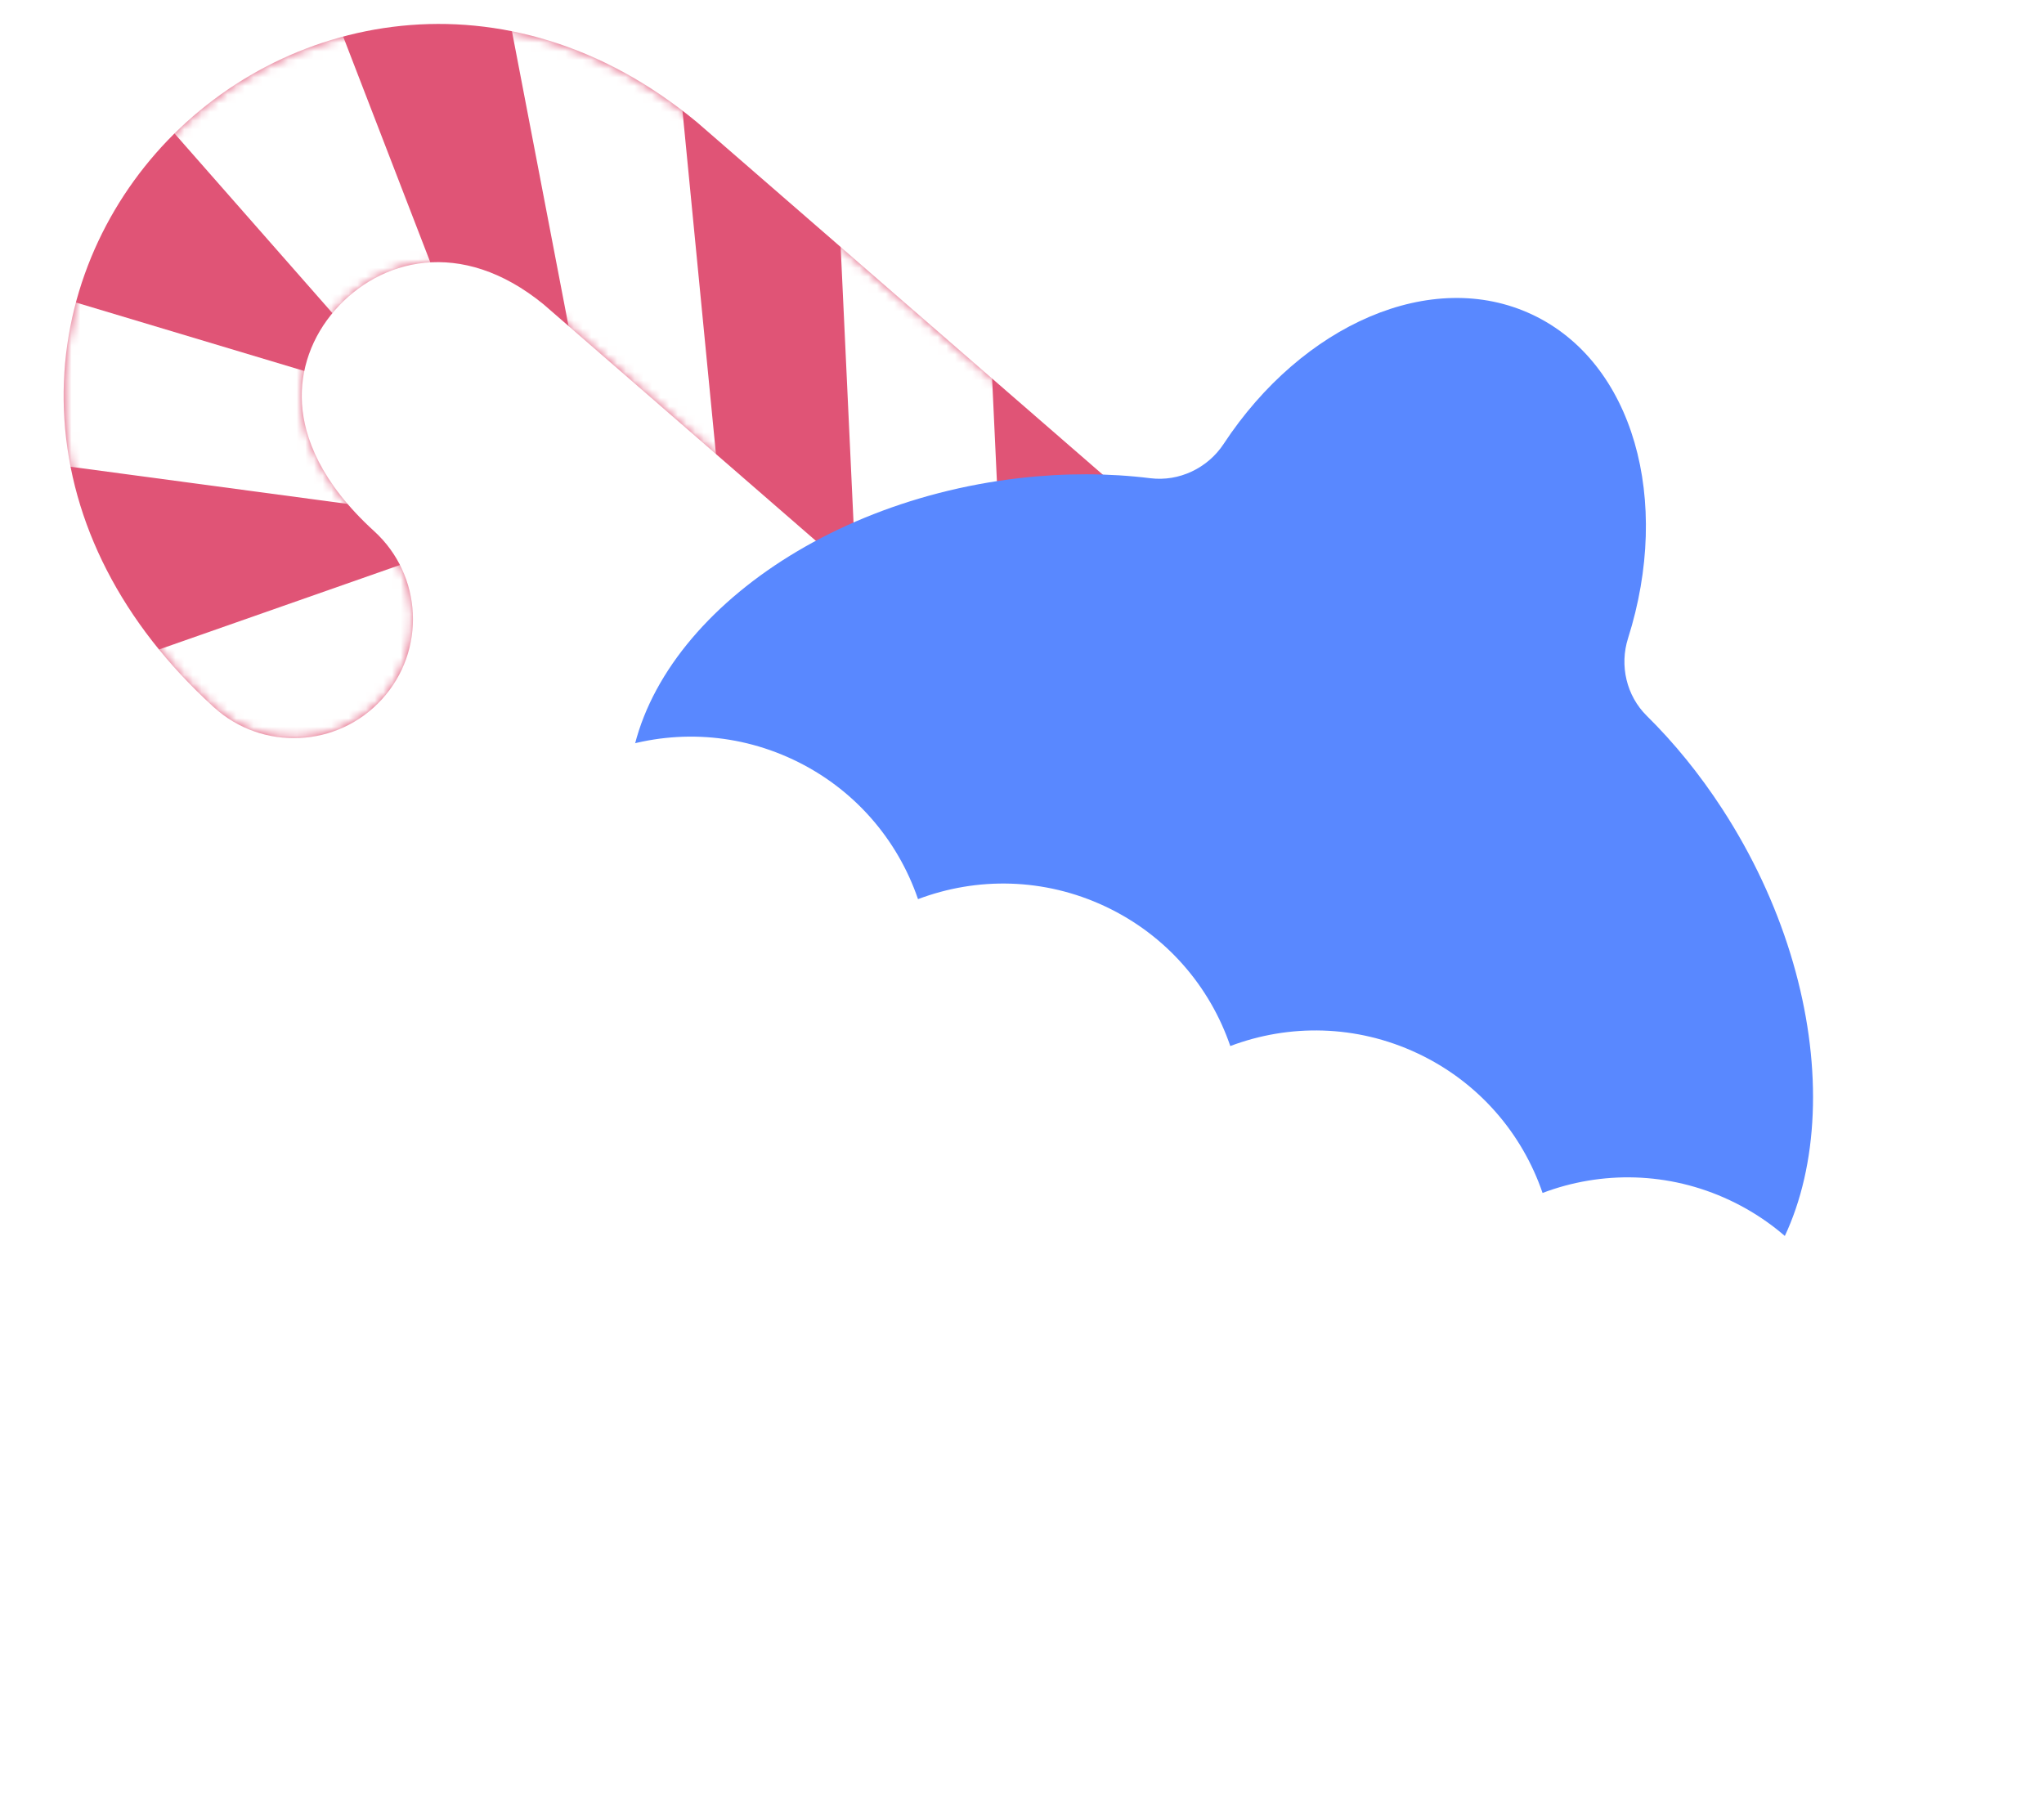
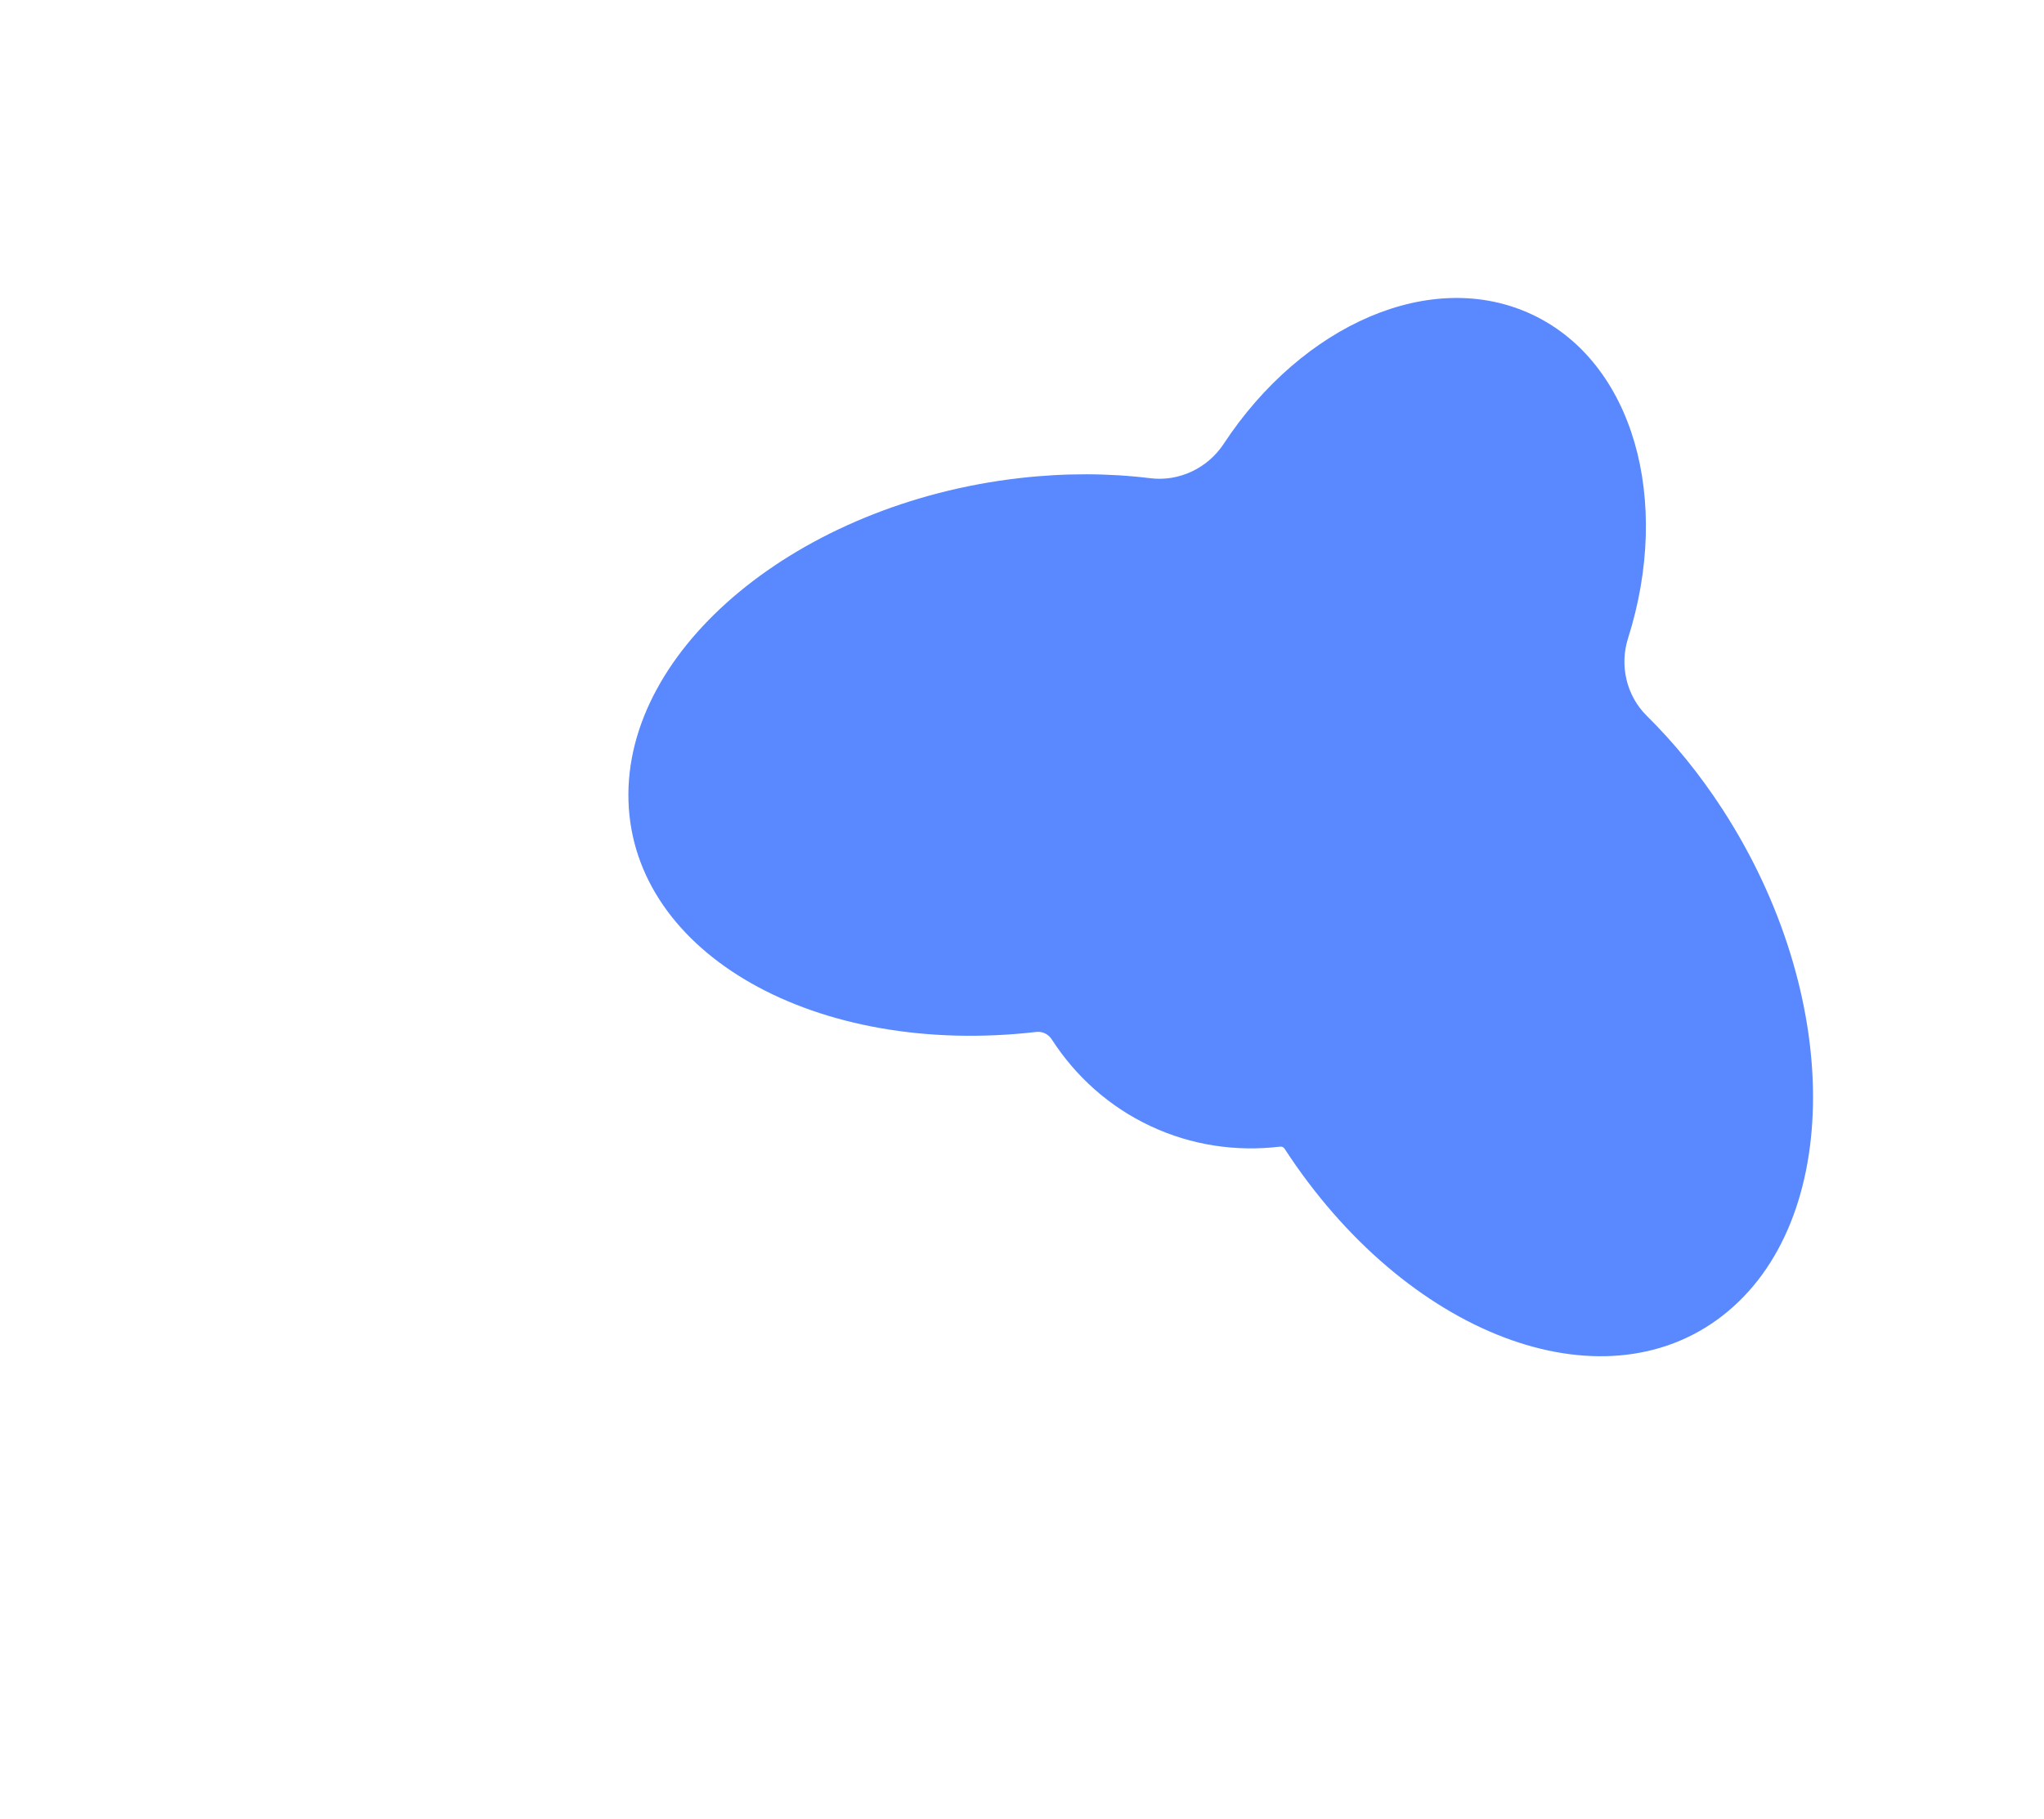
<svg xmlns="http://www.w3.org/2000/svg" width="236" height="210" viewBox="0 0 236 210" fill="none">
  <g filter="url(#filter0_i_3020_5065)">
-     <path fill-rule="evenodd" clip-rule="evenodd" d="M13.211 21.294C27.505 4.938 53.806 -0.44 75.66 17.641L75.787 17.747L177.026 105.683C182.758 110.662 183.368 119.344 178.39 125.076C173.411 130.807 164.729 131.418 158.997 126.439L58.019 38.729C48.424 30.873 39.031 33.529 33.912 39.386C31.25 42.432 29.854 46.26 30.109 50.218C30.355 54.032 32.225 59.246 38.431 64.898C44.043 70.01 44.449 78.705 39.336 84.317C34.224 89.93 25.53 90.336 19.917 85.223C9.235 75.494 3.441 63.906 2.673 51.985C1.915 40.208 6.157 29.366 13.211 21.294Z" fill="#E05476" />
    <mask id="mask0_3020_5065" style="mask-type:alpha" maskUnits="userSpaceOnUse" x="2" y="6" width="180" height="124">
      <path fill-rule="evenodd" clip-rule="evenodd" d="M13.211 21.294C27.505 4.938 53.806 -0.44 75.66 17.641L75.787 17.746L177.026 105.683C182.758 110.662 183.368 119.344 178.39 125.076C173.411 130.807 164.729 131.418 158.997 126.439L58.019 38.729C48.424 30.873 39.031 33.529 33.912 39.386C31.25 42.432 29.854 46.26 30.109 50.218C30.355 54.032 32.225 59.246 38.431 64.898C44.043 70.01 44.449 78.705 39.336 84.317C34.224 89.93 25.53 90.336 19.917 85.223C9.235 75.494 3.441 63.906 2.673 51.985C1.915 40.208 6.157 29.366 13.211 21.294Z" fill="black" />
    </mask>
    <g mask="url(#mask0_3020_5065)">
      <rect x="163.57" y="138.289" width="52.924" height="19.245" transform="rotate(-92.671 163.57 138.289)" fill="white" />
      <rect x="129.496" y="145.381" width="83.853" height="19.245" transform="rotate(-92.671 129.496 145.381)" fill="white" />
      <rect x="95.832" y="107.729" width="83.853" height="16.758" transform="rotate(-92.671 95.832 107.729)" fill="white" />
      <path d="M69.37 85.452L53.295 1.688L72.52 0.791L80.773 85.452L69.37 85.452Z" fill="white" />
      <path d="M57.811 67.255L9.585 12.379L31.679 -0.451L57.811 67.255Z" fill="white" />
-       <path d="M40.942 62.506L-1.233 56.846L1.814 37.844L42.843 50.151L40.942 62.506Z" fill="white" />
-       <path d="M52.25 89.821L10.722 97.251L6.476 81.064L42.834 68.315L52.25 89.821Z" fill="white" />
    </g>
  </g>
  <g filter="url(#filter1_i_3020_5065)">
    <circle cx="169.658" cy="50.156" r="27.73" transform="rotate(25.196 169.658 50.156)" fill="white" />
  </g>
  <g filter="url(#filter2_i_3020_5065)">
    <path fill-rule="evenodd" clip-rule="evenodd" d="M181.376 87.84C180.38 90.979 181.193 94.473 183.536 96.786C186.671 99.88 189.614 103.475 192.249 107.528C206.22 129.018 206.235 155.224 192.282 166.061C178.329 176.898 155.692 168.263 141.721 146.773V146.773C141.61 146.603 141.412 146.511 141.21 146.535C136.168 147.137 131.011 146.408 126.213 144.151C121.424 141.898 117.58 138.397 114.83 134.139C114.447 133.546 113.764 133.211 113.063 133.292V133.292C87.6 136.228 66.515 124.294 65.969 106.635C65.423 88.976 85.622 72.281 111.085 69.344C116.368 68.735 121.463 68.766 126.225 69.355C129.547 69.766 132.847 68.189 134.687 65.392C143.758 51.605 158.688 44.99 170.306 50.456C182.026 55.97 186.423 71.922 181.376 87.84Z" fill="#5988FF" />
  </g>
  <g filter="url(#filter3_i_3020_5065)">
-     <path fill-rule="evenodd" clip-rule="evenodd" d="M79.712 147.694C72.935 150.258 65.166 150.179 58.091 146.851C44.233 140.331 38.284 123.811 44.804 109.953C51.324 96.095 67.844 90.147 81.701 96.667C88.776 99.995 93.79 105.93 96.135 112.787C102.913 110.222 110.681 110.301 117.756 113.63C124.831 116.958 129.845 122.893 132.19 129.75C138.968 127.185 146.736 127.264 153.811 130.593C160.886 133.921 165.9 139.856 168.245 146.713C175.023 144.148 182.791 144.227 189.866 147.556C203.724 154.076 209.673 170.595 203.153 184.453C196.633 198.311 180.114 204.26 166.256 197.74C159.181 194.411 154.167 188.476 151.822 181.62C145.044 184.184 137.276 184.106 130.201 180.777C123.126 177.448 118.112 171.513 115.767 164.657C108.989 167.221 101.221 167.142 94.146 163.814C87.071 160.485 82.057 154.55 79.712 147.694Z" fill="white" />
-   </g>
+     </g>
  <defs>
    <filter id="filter0_i_3020_5065" x="2.586" y="2.764" width="183.933" height="127.044" filterUnits="userSpaceOnUse" color-interpolation-filters="sRGB">
      <feFlood flood-opacity="0" result="BackgroundImageFix" />
      <feBlend mode="normal" in="SourceGraphic" in2="BackgroundImageFix" result="shape" />
      <feColorMatrix in="SourceAlpha" type="matrix" values="0 0 0 0 0 0 0 0 0 0 0 0 0 0 0 0 0 0 127 0" result="hardAlpha" />
      <feOffset dx="4.761" dy="-3.571" />
      <feGaussianBlur stdDeviation="3.273" />
      <feComposite in2="hardAlpha" operator="arithmetic" k2="-1" k3="1" />
      <feColorMatrix type="matrix" values="0 0 0 0 0 0 0 0 0 0 0 0 0 0 0 0 0 0 0.25 0" />
      <feBlend mode="normal" in2="shape" result="effect1_innerShadow_3020_5065" />
    </filter>
    <filter id="filter1_i_3020_5065" x="141.922" y="13.456" width="65.332" height="64.438" filterUnits="userSpaceOnUse" color-interpolation-filters="sRGB">
      <feFlood flood-opacity="0" result="BackgroundImageFix" />
      <feBlend mode="normal" in="SourceGraphic" in2="BackgroundImageFix" result="shape" />
      <feColorMatrix in="SourceAlpha" type="matrix" values="0 0 0 0 0 0 0 0 0 0 0 0 0 0 0 0 0 0 127 0" result="hardAlpha" />
      <feOffset dx="9.859" dy="-8.963" />
      <feGaussianBlur stdDeviation="14.789" />
      <feComposite in2="hardAlpha" operator="arithmetic" k2="-1" k3="1" />
      <feColorMatrix type="matrix" values="0 0 0 0 0 0 0 0 0 0 0 0 0 0 0 0 0 0 0.25 0" />
      <feBlend mode="normal" in2="shape" result="effect1_innerShadow_3020_5065" />
    </filter>
    <filter id="filter2_i_3020_5065" x="65.957" y="34.406" width="143.377" height="136.332" filterUnits="userSpaceOnUse" color-interpolation-filters="sRGB">
      <feFlood flood-opacity="0" result="BackgroundImageFix" />
      <feBlend mode="normal" in="SourceGraphic" in2="BackgroundImageFix" result="shape" />
      <feColorMatrix in="SourceAlpha" type="matrix" values="0 0 0 0 0 0 0 0 0 0 0 0 0 0 0 0 0 0 127 0" result="hardAlpha" />
      <feOffset dx="6.596" dy="-14.134" />
      <feGaussianBlur stdDeviation="8.48" />
      <feComposite in2="hardAlpha" operator="arithmetic" k2="-1" k3="1" />
      <feColorMatrix type="matrix" values="0 0 0 0 0.467 0 0 0 0 0.808 0 0 0 0 1 0 0 0 0.8 0" />
      <feBlend mode="normal" in2="shape" result="effect1_innerShadow_3020_5065" />
    </filter>
    <filter id="filter3_i_3020_5065" x="42.16" y="85.058" width="173.496" height="115.326" filterUnits="userSpaceOnUse" color-interpolation-filters="sRGB">
      <feFlood flood-opacity="0" result="BackgroundImageFix" />
      <feBlend mode="normal" in="SourceGraphic" in2="BackgroundImageFix" result="shape" />
      <feColorMatrix in="SourceAlpha" type="matrix" values="0 0 0 0 0 0 0 0 0 0 0 0 0 0 0 0 0 0 127 0" result="hardAlpha" />
      <feOffset dx="9.859" dy="-8.963" />
      <feGaussianBlur stdDeviation="14.789" />
      <feComposite in2="hardAlpha" operator="arithmetic" k2="-1" k3="1" />
      <feColorMatrix type="matrix" values="0 0 0 0 0 0 0 0 0 0 0 0 0 0 0 0 0 0 0.25 0" />
      <feBlend mode="normal" in2="shape" result="effect1_innerShadow_3020_5065" />
    </filter>
  </defs>
</svg>